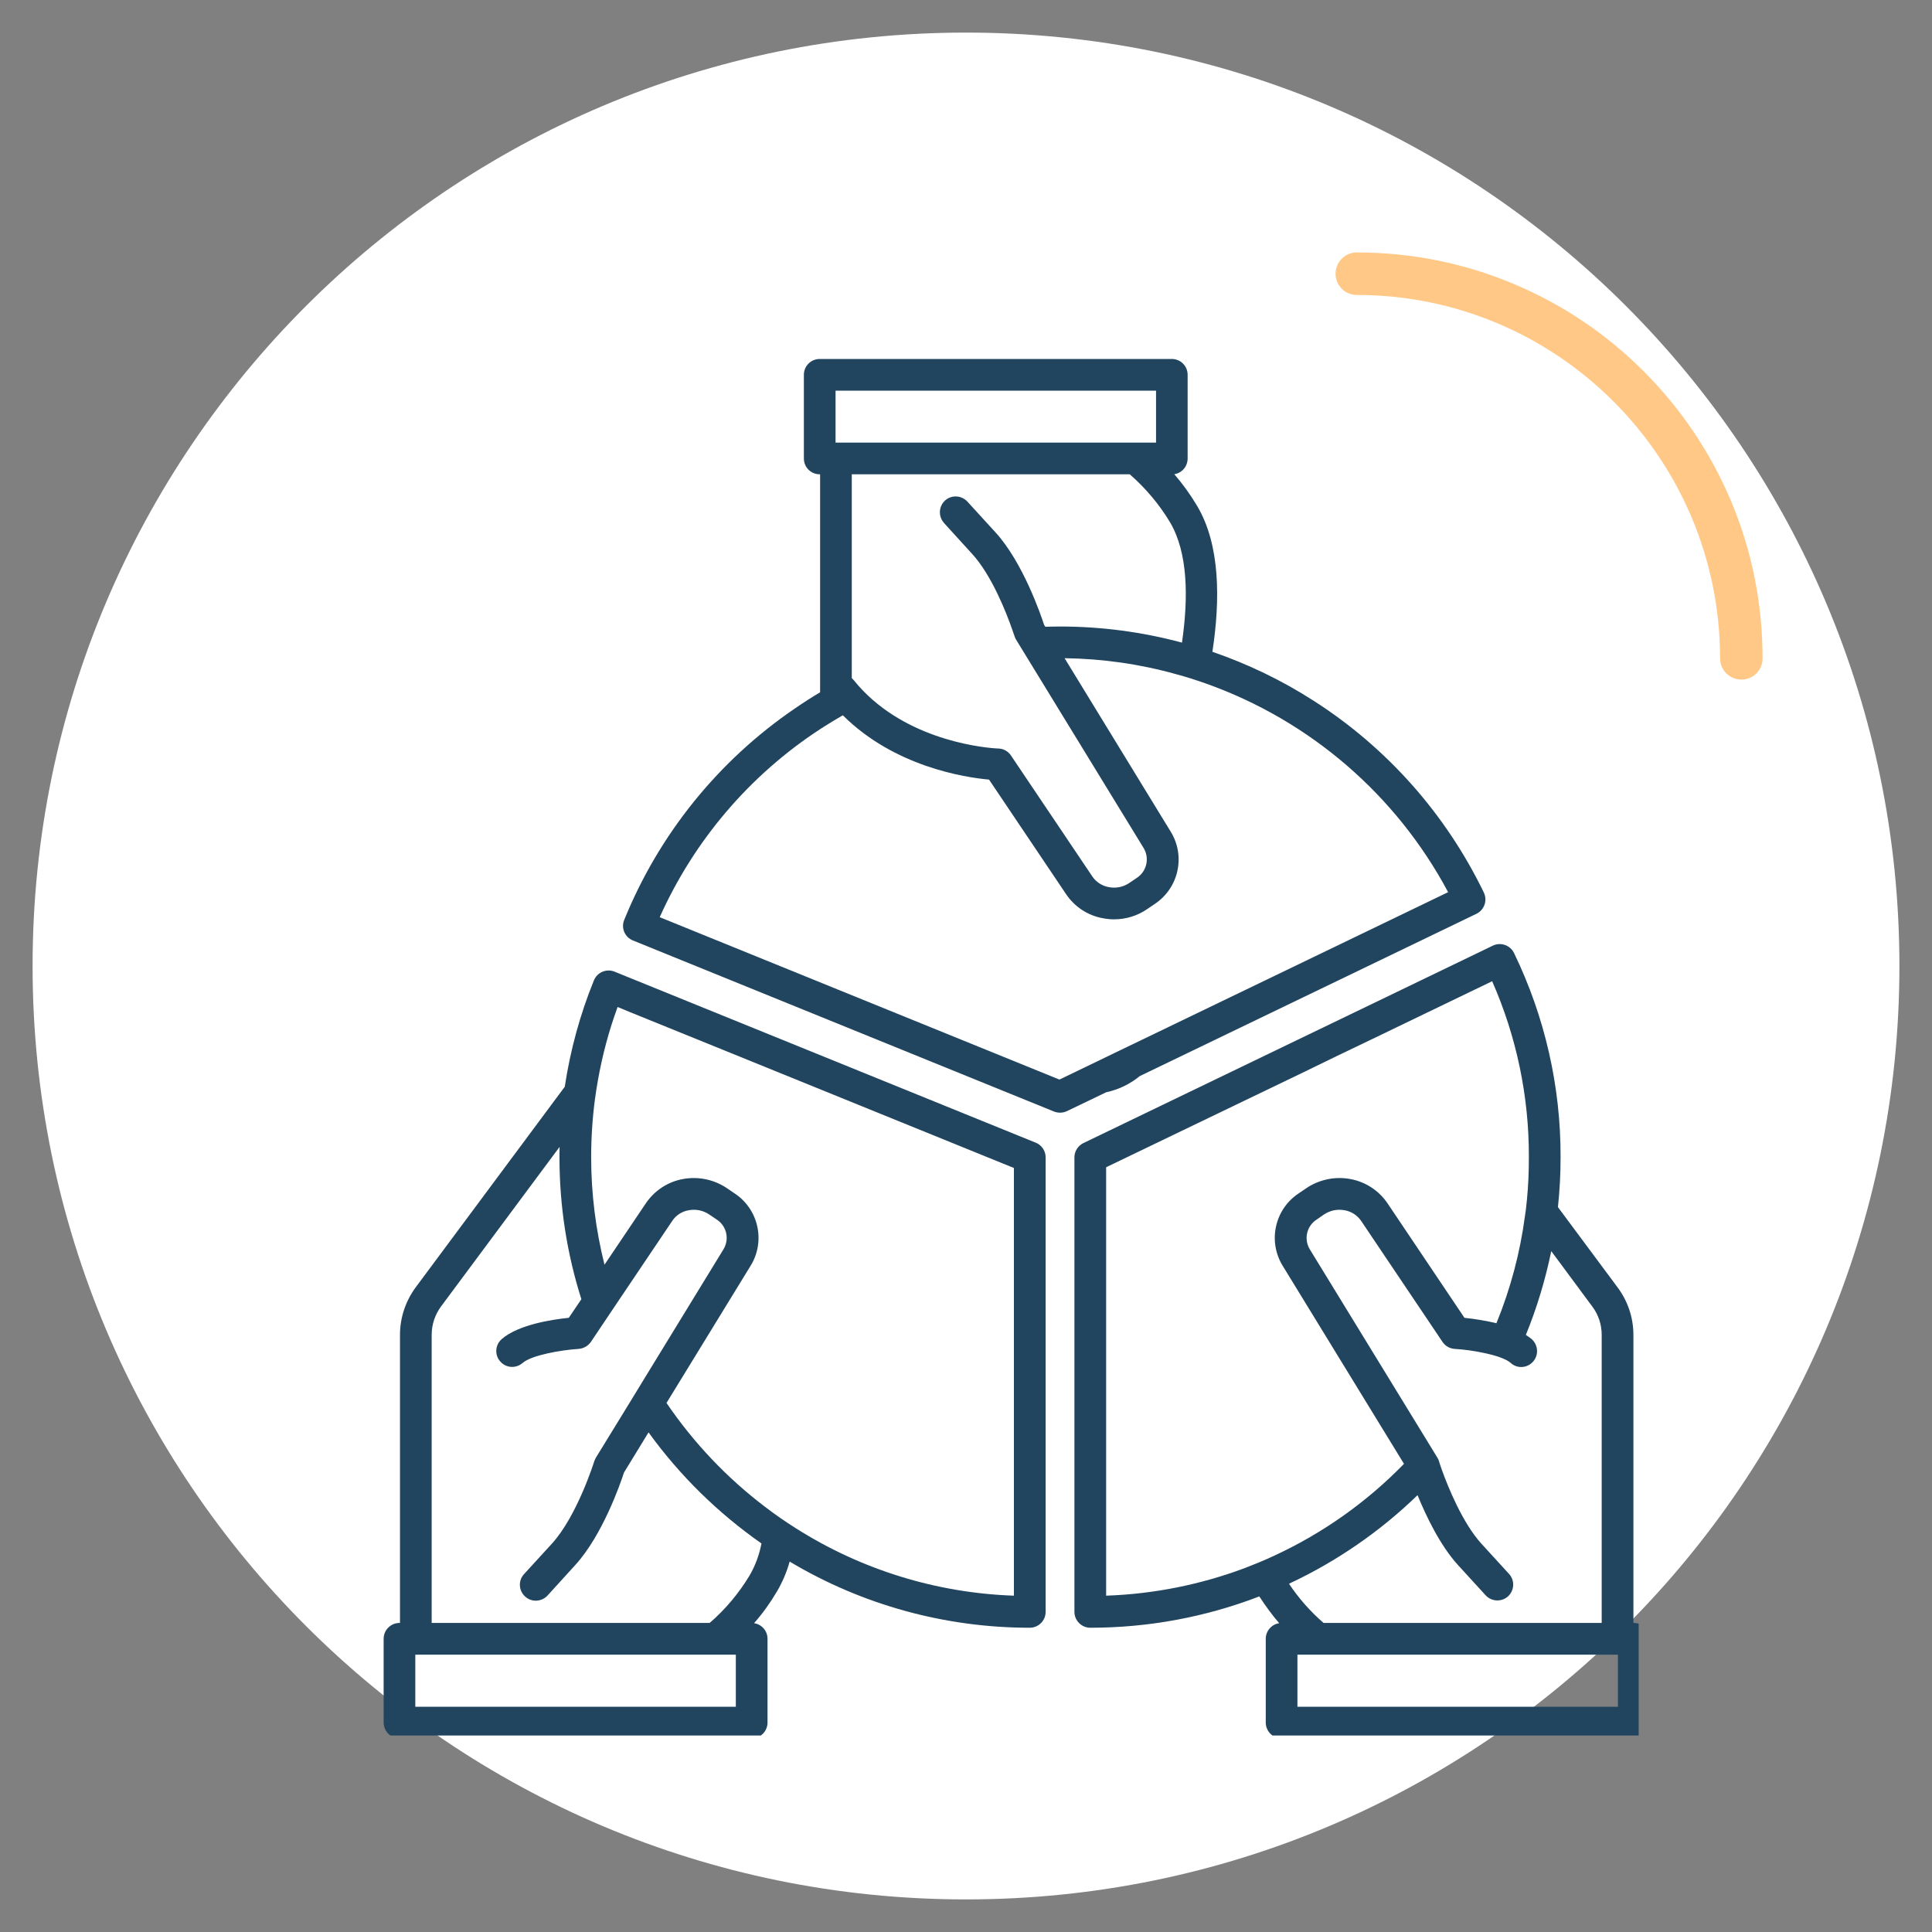
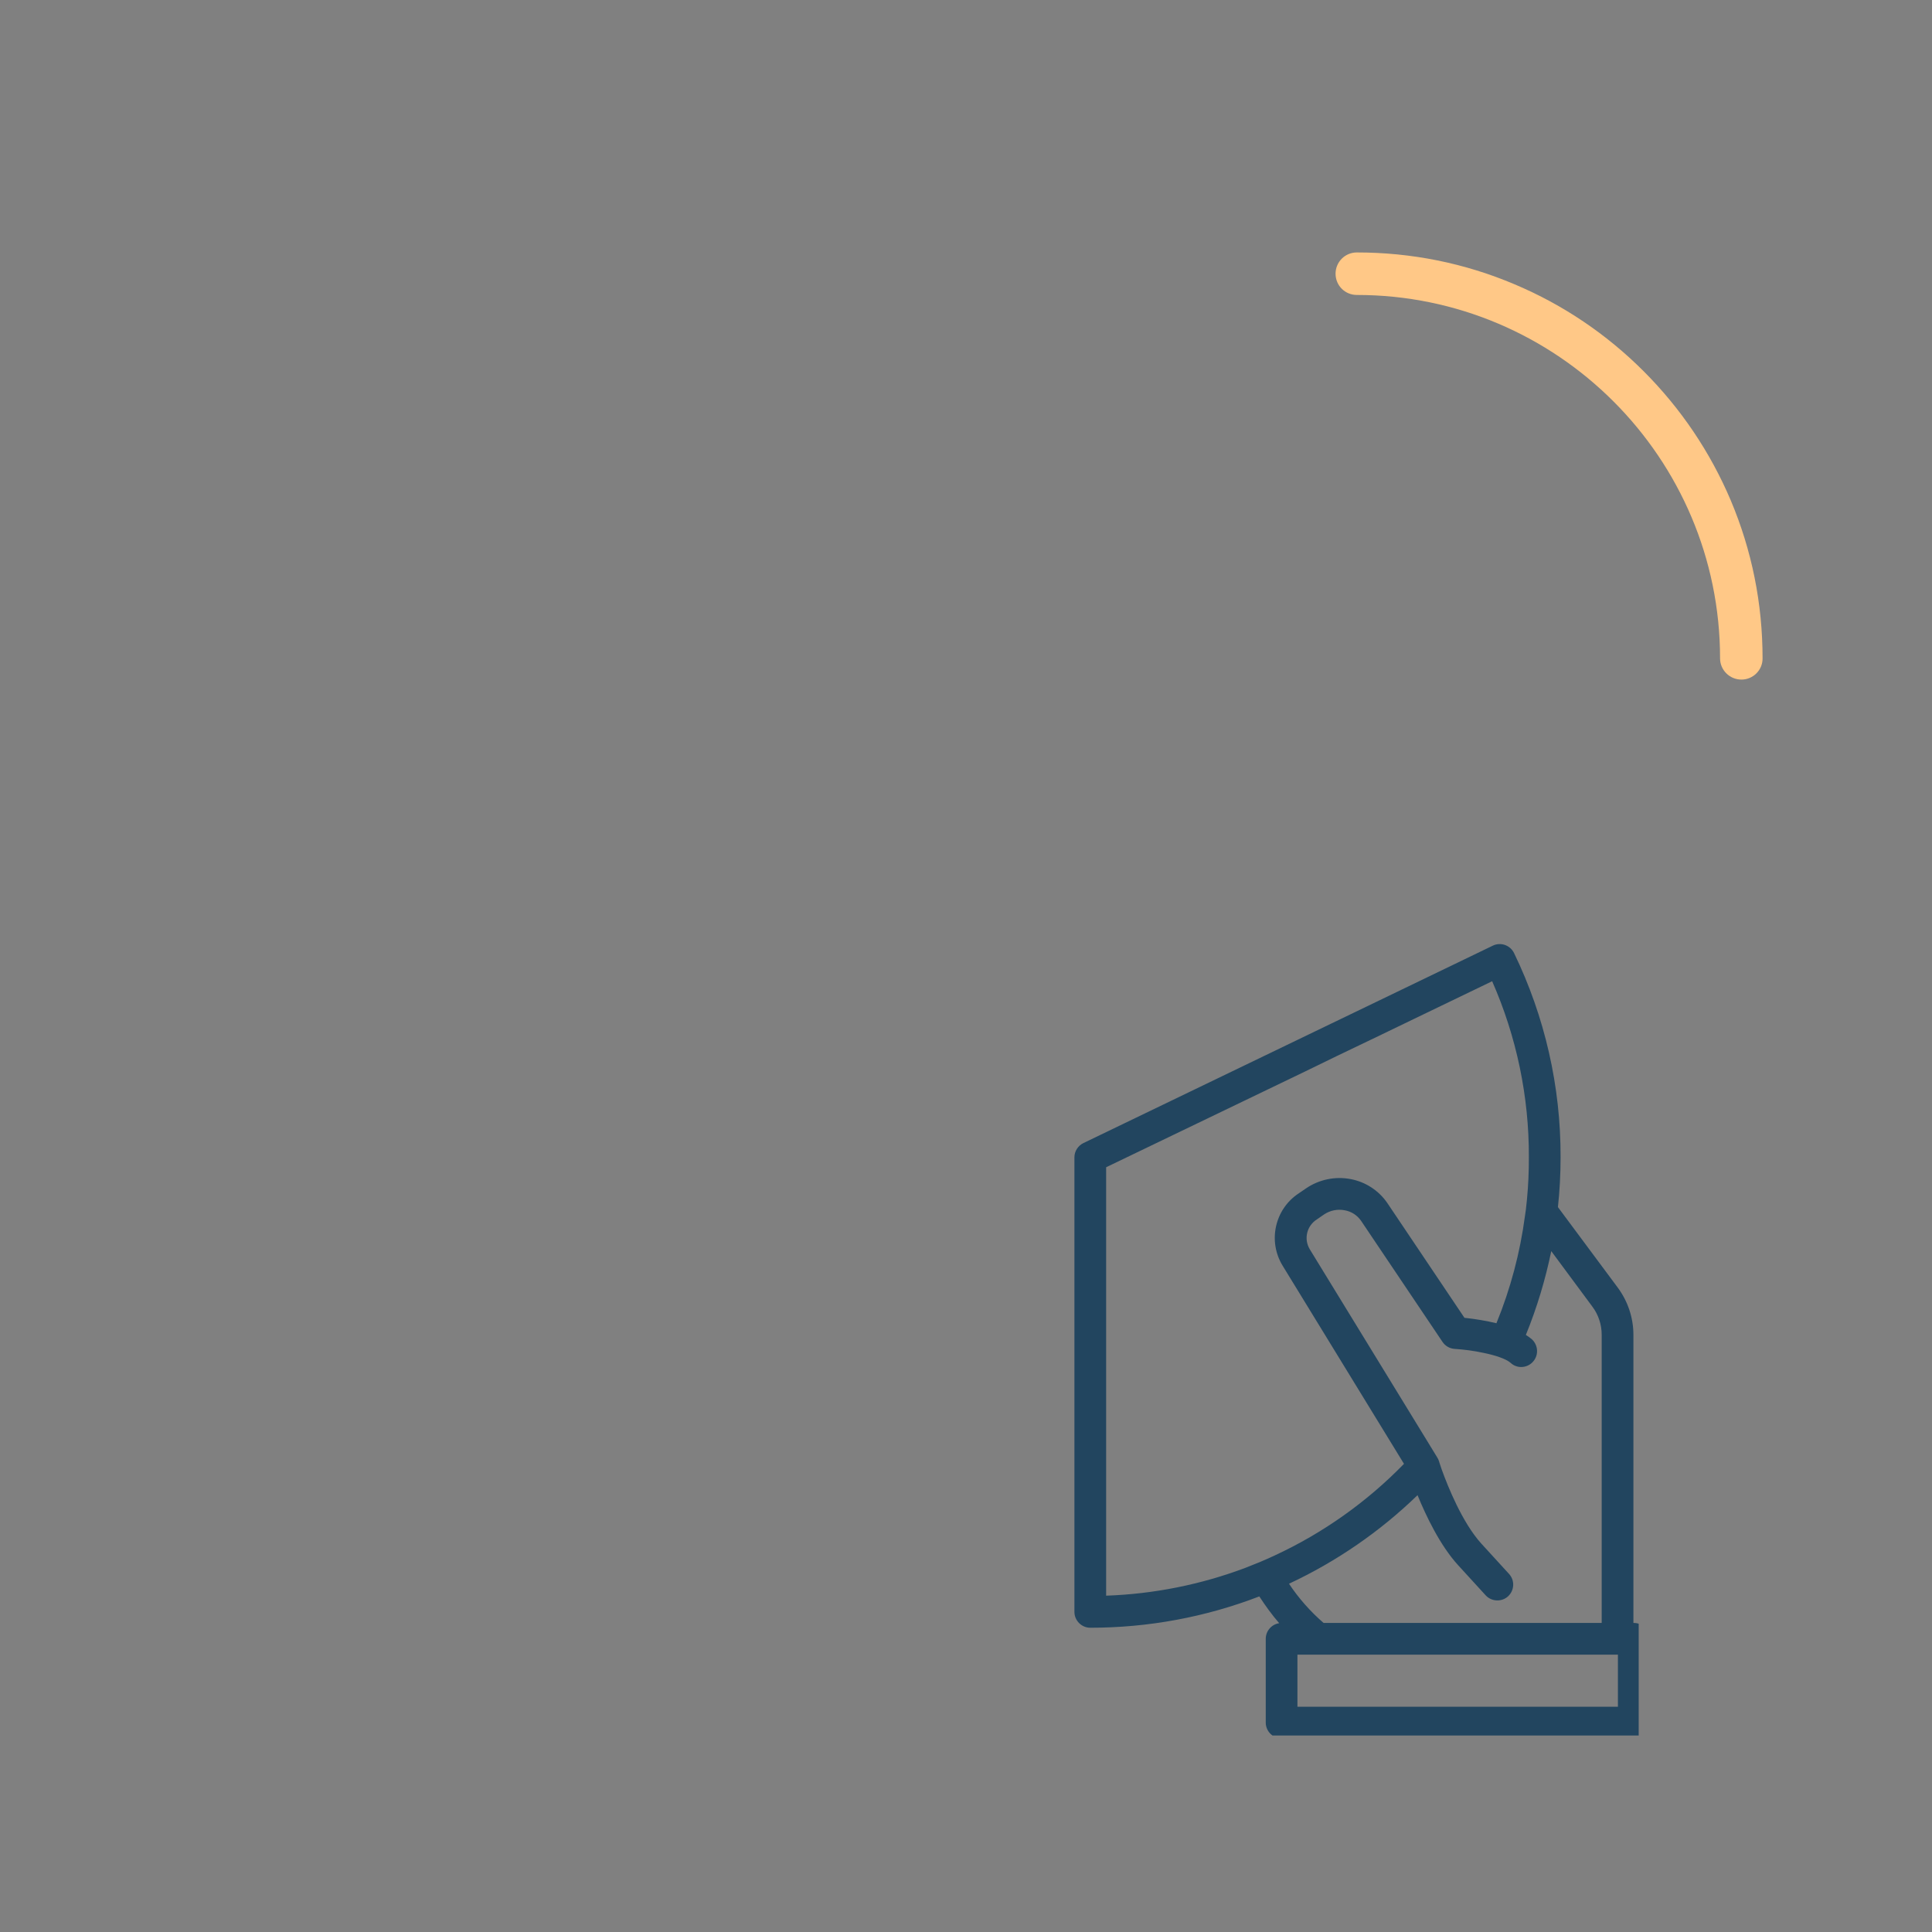
<svg xmlns="http://www.w3.org/2000/svg" width="80" zoomAndPan="magnify" viewBox="0 0 60 60" height="80" preserveAspectRatio="xMidYMid meet" version="1.0">
  <rect x="0" y="0" width="60" height="60" fill="#808080" stroke="none" />
  <defs>
    <clipPath id="2979dcaf32">
-       <path d="M 1.012 1.012 L 58.988 1.012 L 58.988 58.988 L 1.012 58.988 Z M 1.012 1.012 " clip-rule="nonzero" />
-     </clipPath>
+       </clipPath>
    <clipPath id="34e92d514a">
-       <path d="M 30 1.012 C 13.992 1.012 1.012 13.992 1.012 30 C 1.012 46.008 13.992 58.988 30 58.988 C 46.008 58.988 58.988 46.008 58.988 30 C 58.988 13.992 46.008 1.012 30 1.012 Z M 30 1.012 " clip-rule="nonzero" />
-     </clipPath>
+       </clipPath>
    <clipPath id="5122dbe13f">
      <path d="M 41.477 7.84 L 54.977 7.84 L 54.977 21.34 L 41.477 21.34 Z M 41.477 7.84 " clip-rule="nonzero" />
    </clipPath>
    <clipPath id="d34dcc1204">
      <path d="M 33.324 29.277 L 50.891 29.277 L 50.891 53.898 L 33.324 53.898 Z M 33.324 29.277 " clip-rule="nonzero" />
    </clipPath>
    <clipPath id="31c295581e">
      <path d="M 19 11.148 L 47 11.148 L 47 35 L 19 35 Z M 19 11.148 " clip-rule="nonzero" />
    </clipPath>
    <clipPath id="a94fde0d4d">
-       <path d="M 11.914 30.098 L 32.504 30.098 L 32.504 53.898 L 11.914 53.898 Z M 11.914 30.098 " clip-rule="nonzero" />
-     </clipPath>
+       </clipPath>
  </defs>
  <g clip-path="url(#2979dcaf32)">
    <g clip-path="url(#34e92d514a)">
      <path fill="#ffffff" d="M 1.012 1.012 L 58.988 1.012 L 58.988 58.988 L 1.012 58.988 Z M 1.012 1.012 " fill-opacity="1" fill-rule="nonzero" />
    </g>
  </g>
  <g clip-path="url(#5122dbe13f)">
    <path fill="#ffc887" d="M 54.082 21.105 C 53.715 21.105 53.418 20.809 53.418 20.445 C 53.418 14.223 48.359 9.16 42.137 9.16 C 41.77 9.16 41.477 8.867 41.477 8.5 C 41.477 8.137 41.77 7.84 42.137 7.84 C 43.836 7.84 45.488 8.172 47.043 8.832 C 48.543 9.465 49.891 10.375 51.047 11.531 C 52.203 12.688 53.113 14.039 53.75 15.539 C 54.406 17.094 54.738 18.742 54.738 20.445 C 54.742 20.809 54.445 21.105 54.082 21.105 Z M 54.082 21.105 " fill-opacity="1" fill-rule="nonzero" />
  </g>
  <g clip-path="url(#d34dcc1204)">
    <path fill="#22455f" d="M 50.246 52.309 L 50.246 53.004 L 40.293 53.004 L 40.293 51.387 L 50.246 51.387 Z M 44.023 46.434 C 44.285 47.074 44.719 47.988 45.277 48.602 L 46.145 49.551 C 46.332 49.746 46.645 49.754 46.84 49.57 C 47.031 49.387 47.047 49.086 46.871 48.887 L 46.004 47.938 C 45.414 47.289 44.961 46.156 44.777 45.645 C 44.719 45.48 44.688 45.379 44.688 45.375 C 44.676 45.336 44.66 45.301 44.637 45.266 L 44.293 44.703 L 40.676 38.797 C 40.484 38.48 40.582 38.07 40.895 37.871 L 41.121 37.715 C 41.309 37.59 41.535 37.543 41.758 37.586 C 41.965 37.621 42.148 37.738 42.27 37.914 L 44.797 41.672 C 44.883 41.801 45.02 41.879 45.172 41.891 C 45.469 41.91 45.766 41.949 46.059 42.012 C 46.426 42.086 46.766 42.195 46.918 42.328 C 46.934 42.344 46.953 42.359 46.977 42.375 C 47.203 42.523 47.508 42.457 47.656 42.227 C 47.789 42.023 47.75 41.75 47.566 41.586 C 47.508 41.539 47.449 41.496 47.387 41.457 C 47.73 40.617 47.992 39.746 48.176 38.855 L 49.449 40.574 C 49.641 40.828 49.742 41.137 49.742 41.453 L 49.742 50.402 L 41.105 50.402 C 40.695 50.047 40.332 49.637 40.031 49.184 C 41.504 48.496 42.855 47.566 44.023 46.434 Z M 39.59 48.305 C 39.441 48.375 39.289 48.441 39.133 48.508 C 38.984 48.57 38.832 48.629 38.684 48.688 C 37.297 49.211 35.832 49.504 34.352 49.555 L 34.352 36.25 L 40.512 33.285 L 41.539 32.785 L 42.793 32.184 L 43.926 31.637 L 46.34 30.473 C 47.098 32.195 47.488 34.059 47.48 35.941 C 47.48 36.051 47.48 36.16 47.477 36.27 C 47.469 36.707 47.438 37.141 47.387 37.57 C 47.379 37.633 47.371 37.695 47.359 37.762 C 47.207 38.906 46.91 40.027 46.473 41.094 C 46.145 41.016 45.816 40.961 45.48 40.926 L 43.086 37.363 C 42.82 36.973 42.406 36.703 41.941 36.617 C 41.465 36.527 40.969 36.629 40.566 36.902 L 40.336 37.059 C 39.586 37.551 39.367 38.551 39.836 39.312 L 43.602 45.461 C 42.449 46.645 41.09 47.609 39.59 48.305 Z M 50.738 50.402 L 50.727 50.402 L 50.727 41.453 C 50.727 40.926 50.555 40.41 50.238 39.984 L 48.383 37.488 C 48.438 36.977 48.465 36.461 48.465 35.941 C 48.473 33.746 47.977 31.574 47.02 29.598 C 46.902 29.355 46.609 29.25 46.363 29.367 L 42.508 31.227 L 40.848 32.027 L 33.645 35.5 C 33.477 35.582 33.367 35.754 33.367 35.941 L 33.367 50.059 C 33.367 50.328 33.59 50.551 33.859 50.551 C 35.656 50.551 37.434 50.223 39.109 49.578 C 39.297 49.867 39.5 50.148 39.727 50.41 C 39.488 50.445 39.309 50.652 39.309 50.895 L 39.309 53.496 C 39.309 53.766 39.531 53.988 39.801 53.988 L 50.738 53.988 C 51.012 53.988 51.23 53.77 51.23 53.496 L 51.23 50.895 C 51.23 50.621 51.012 50.402 50.738 50.402 " fill-opacity="1" fill-rule="nonzero" />
  </g>
  <g clip-path="url(#31c295581e)">
-     <path fill="#22455f" d="M 32.902 33.527 L 31.863 33.105 L 20.488 28.484 C 21.555 26.102 23.281 24.074 25.469 22.645 C 25.57 22.578 25.676 22.516 25.781 22.449 C 25.809 22.434 25.836 22.414 25.863 22.398 C 25.957 22.344 26.047 22.289 26.141 22.234 C 26.152 22.23 26.164 22.223 26.176 22.215 C 27.777 23.809 29.965 24.145 30.715 24.211 L 33.109 27.77 C 33.375 28.164 33.785 28.434 34.25 28.516 C 34.367 28.539 34.48 28.551 34.598 28.551 C 34.965 28.551 35.324 28.441 35.625 28.234 L 35.855 28.078 C 36.605 27.586 36.828 26.586 36.355 25.824 L 33.062 20.441 C 34.234 20.457 35.398 20.621 36.527 20.938 C 36.848 21.023 37.16 21.125 37.469 21.234 C 40.688 22.383 43.363 24.691 44.973 27.707 L 35.656 32.199 L 34.625 32.695 L 34.043 32.977 Z M 25.949 12.824 L 25.949 12.133 L 35.902 12.133 L 35.902 13.746 L 25.949 13.746 Z M 36.707 19.957 C 35.473 19.625 34.199 19.457 32.922 19.457 C 32.77 19.457 32.617 19.461 32.465 19.465 L 32.426 19.406 C 32.316 19.07 31.762 17.461 30.918 16.535 L 30.051 15.586 C 29.871 15.383 29.559 15.359 29.355 15.539 C 29.152 15.719 29.133 16.031 29.312 16.234 C 29.316 16.238 29.32 16.246 29.324 16.25 L 30.188 17.199 C 30.801 17.867 31.258 19.043 31.43 19.535 C 31.48 19.672 31.504 19.754 31.508 19.758 C 31.52 19.797 31.535 19.836 31.559 19.871 L 31.93 20.477 L 35.516 26.336 C 35.707 26.652 35.613 27.066 35.301 27.266 L 35.07 27.422 C 34.887 27.547 34.656 27.594 34.438 27.551 C 34.23 27.516 34.043 27.395 33.926 27.223 L 31.398 23.465 C 31.309 23.332 31.164 23.25 31.004 23.246 C 30.977 23.246 28.738 23.164 27.102 21.734 C 26.891 21.551 26.695 21.348 26.516 21.125 C 26.496 21.102 26.477 21.082 26.453 21.062 L 26.453 14.73 L 35.086 14.73 C 35.578 15.16 36 15.66 36.336 16.219 C 36.895 17.164 36.91 18.559 36.707 19.957 Z M 35.398 33.418 L 45.852 28.379 C 46.098 28.258 46.199 27.965 46.082 27.719 C 44.902 25.281 43.07 23.215 40.789 21.758 C 39.809 21.129 38.754 20.621 37.652 20.242 C 37.902 18.609 37.891 16.914 37.18 15.715 C 36.973 15.367 36.734 15.035 36.469 14.727 C 36.707 14.691 36.883 14.484 36.883 14.238 L 36.883 11.641 C 36.883 11.367 36.664 11.148 36.391 11.148 L 25.457 11.148 C 25.184 11.148 24.965 11.367 24.965 11.641 L 24.965 14.238 C 24.965 14.512 25.184 14.73 25.457 14.73 L 25.469 14.73 L 25.469 21.5 C 25.199 21.66 24.934 21.832 24.672 22.012 C 22.305 23.629 20.465 25.91 19.387 28.566 C 19.281 28.816 19.402 29.105 19.656 29.207 L 32.734 34.52 C 32.793 34.543 32.855 34.555 32.922 34.555 C 32.996 34.555 33.066 34.539 33.133 34.508 L 34.352 33.922 C 34.734 33.84 35.094 33.668 35.398 33.418 " fill-opacity="1" fill-rule="nonzero" />
-   </g>
+     </g>
  <g clip-path="url(#a94fde0d4d)">
    <path fill="#22455f" d="M 31.488 49.555 C 29.086 49.473 26.746 48.75 24.715 47.461 C 24.387 47.254 24.07 47.035 23.766 46.801 C 22.574 45.898 21.539 44.805 20.699 43.57 L 23.309 39.312 C 23.781 38.551 23.559 37.551 22.809 37.059 L 22.578 36.902 C 22.176 36.629 21.68 36.527 21.203 36.617 C 20.738 36.703 20.328 36.973 20.062 37.363 L 18.773 39.277 C 18.5 38.188 18.359 37.066 18.359 35.941 C 18.359 35.34 18.398 34.734 18.477 34.137 C 18.582 33.359 18.75 32.59 18.988 31.836 C 19.047 31.648 19.113 31.461 19.18 31.273 L 19.559 31.43 L 22.582 32.656 L 31.488 36.273 Z M 23.285 48.918 C 22.949 49.477 22.531 49.977 22.039 50.402 L 13.406 50.402 L 13.406 41.453 C 13.406 41.137 13.508 40.828 13.699 40.57 L 17.379 35.617 C 17.375 35.727 17.375 35.832 17.375 35.941 C 17.375 37.438 17.602 38.922 18.055 40.348 L 17.664 40.926 C 17.152 40.977 16.098 41.137 15.582 41.586 C 15.375 41.766 15.355 42.078 15.535 42.281 C 15.715 42.488 16.023 42.508 16.23 42.328 C 16.508 42.086 17.418 41.926 17.973 41.891 C 18.125 41.879 18.266 41.797 18.352 41.672 L 18.473 41.492 L 19.141 40.496 L 20.879 37.914 C 20.996 37.738 21.18 37.621 21.387 37.586 C 21.609 37.543 21.836 37.59 22.023 37.715 L 22.254 37.871 C 22.566 38.07 22.66 38.48 22.469 38.797 L 20.121 42.633 L 19.539 43.586 L 18.508 45.266 C 18.488 45.301 18.473 45.336 18.457 45.375 C 18.453 45.395 17.922 47.082 17.141 47.938 L 16.273 48.887 C 16.09 49.086 16.105 49.398 16.309 49.582 C 16.508 49.766 16.82 49.75 17.004 49.551 L 17.867 48.602 C 18.715 47.672 19.27 46.066 19.379 45.73 L 20.141 44.484 C 21.109 45.824 22.297 46.988 23.648 47.934 C 23.582 48.277 23.461 48.613 23.285 48.918 Z M 22.852 53.004 L 12.898 53.004 L 12.898 51.387 L 22.852 51.387 Z M 32.168 35.488 L 19.086 30.176 C 18.836 30.074 18.547 30.195 18.445 30.445 C 18.012 31.508 17.711 32.617 17.539 33.75 L 12.906 39.984 C 12.594 40.41 12.422 40.926 12.422 41.453 L 12.422 50.402 L 12.406 50.402 C 12.137 50.402 11.914 50.621 11.914 50.895 L 11.914 53.496 C 11.914 53.766 12.137 53.988 12.406 53.988 L 23.344 53.988 C 23.617 53.988 23.836 53.766 23.836 53.496 L 23.836 50.895 C 23.836 50.652 23.66 50.445 23.418 50.41 C 23.688 50.102 23.926 49.77 24.133 49.418 C 24.301 49.129 24.434 48.82 24.523 48.496 C 26.777 49.844 29.355 50.551 31.98 50.551 C 32.254 50.551 32.473 50.328 32.473 50.059 L 32.473 35.941 C 32.473 35.742 32.352 35.562 32.168 35.488 " fill-opacity="1" fill-rule="nonzero" />
  </g>
</svg>